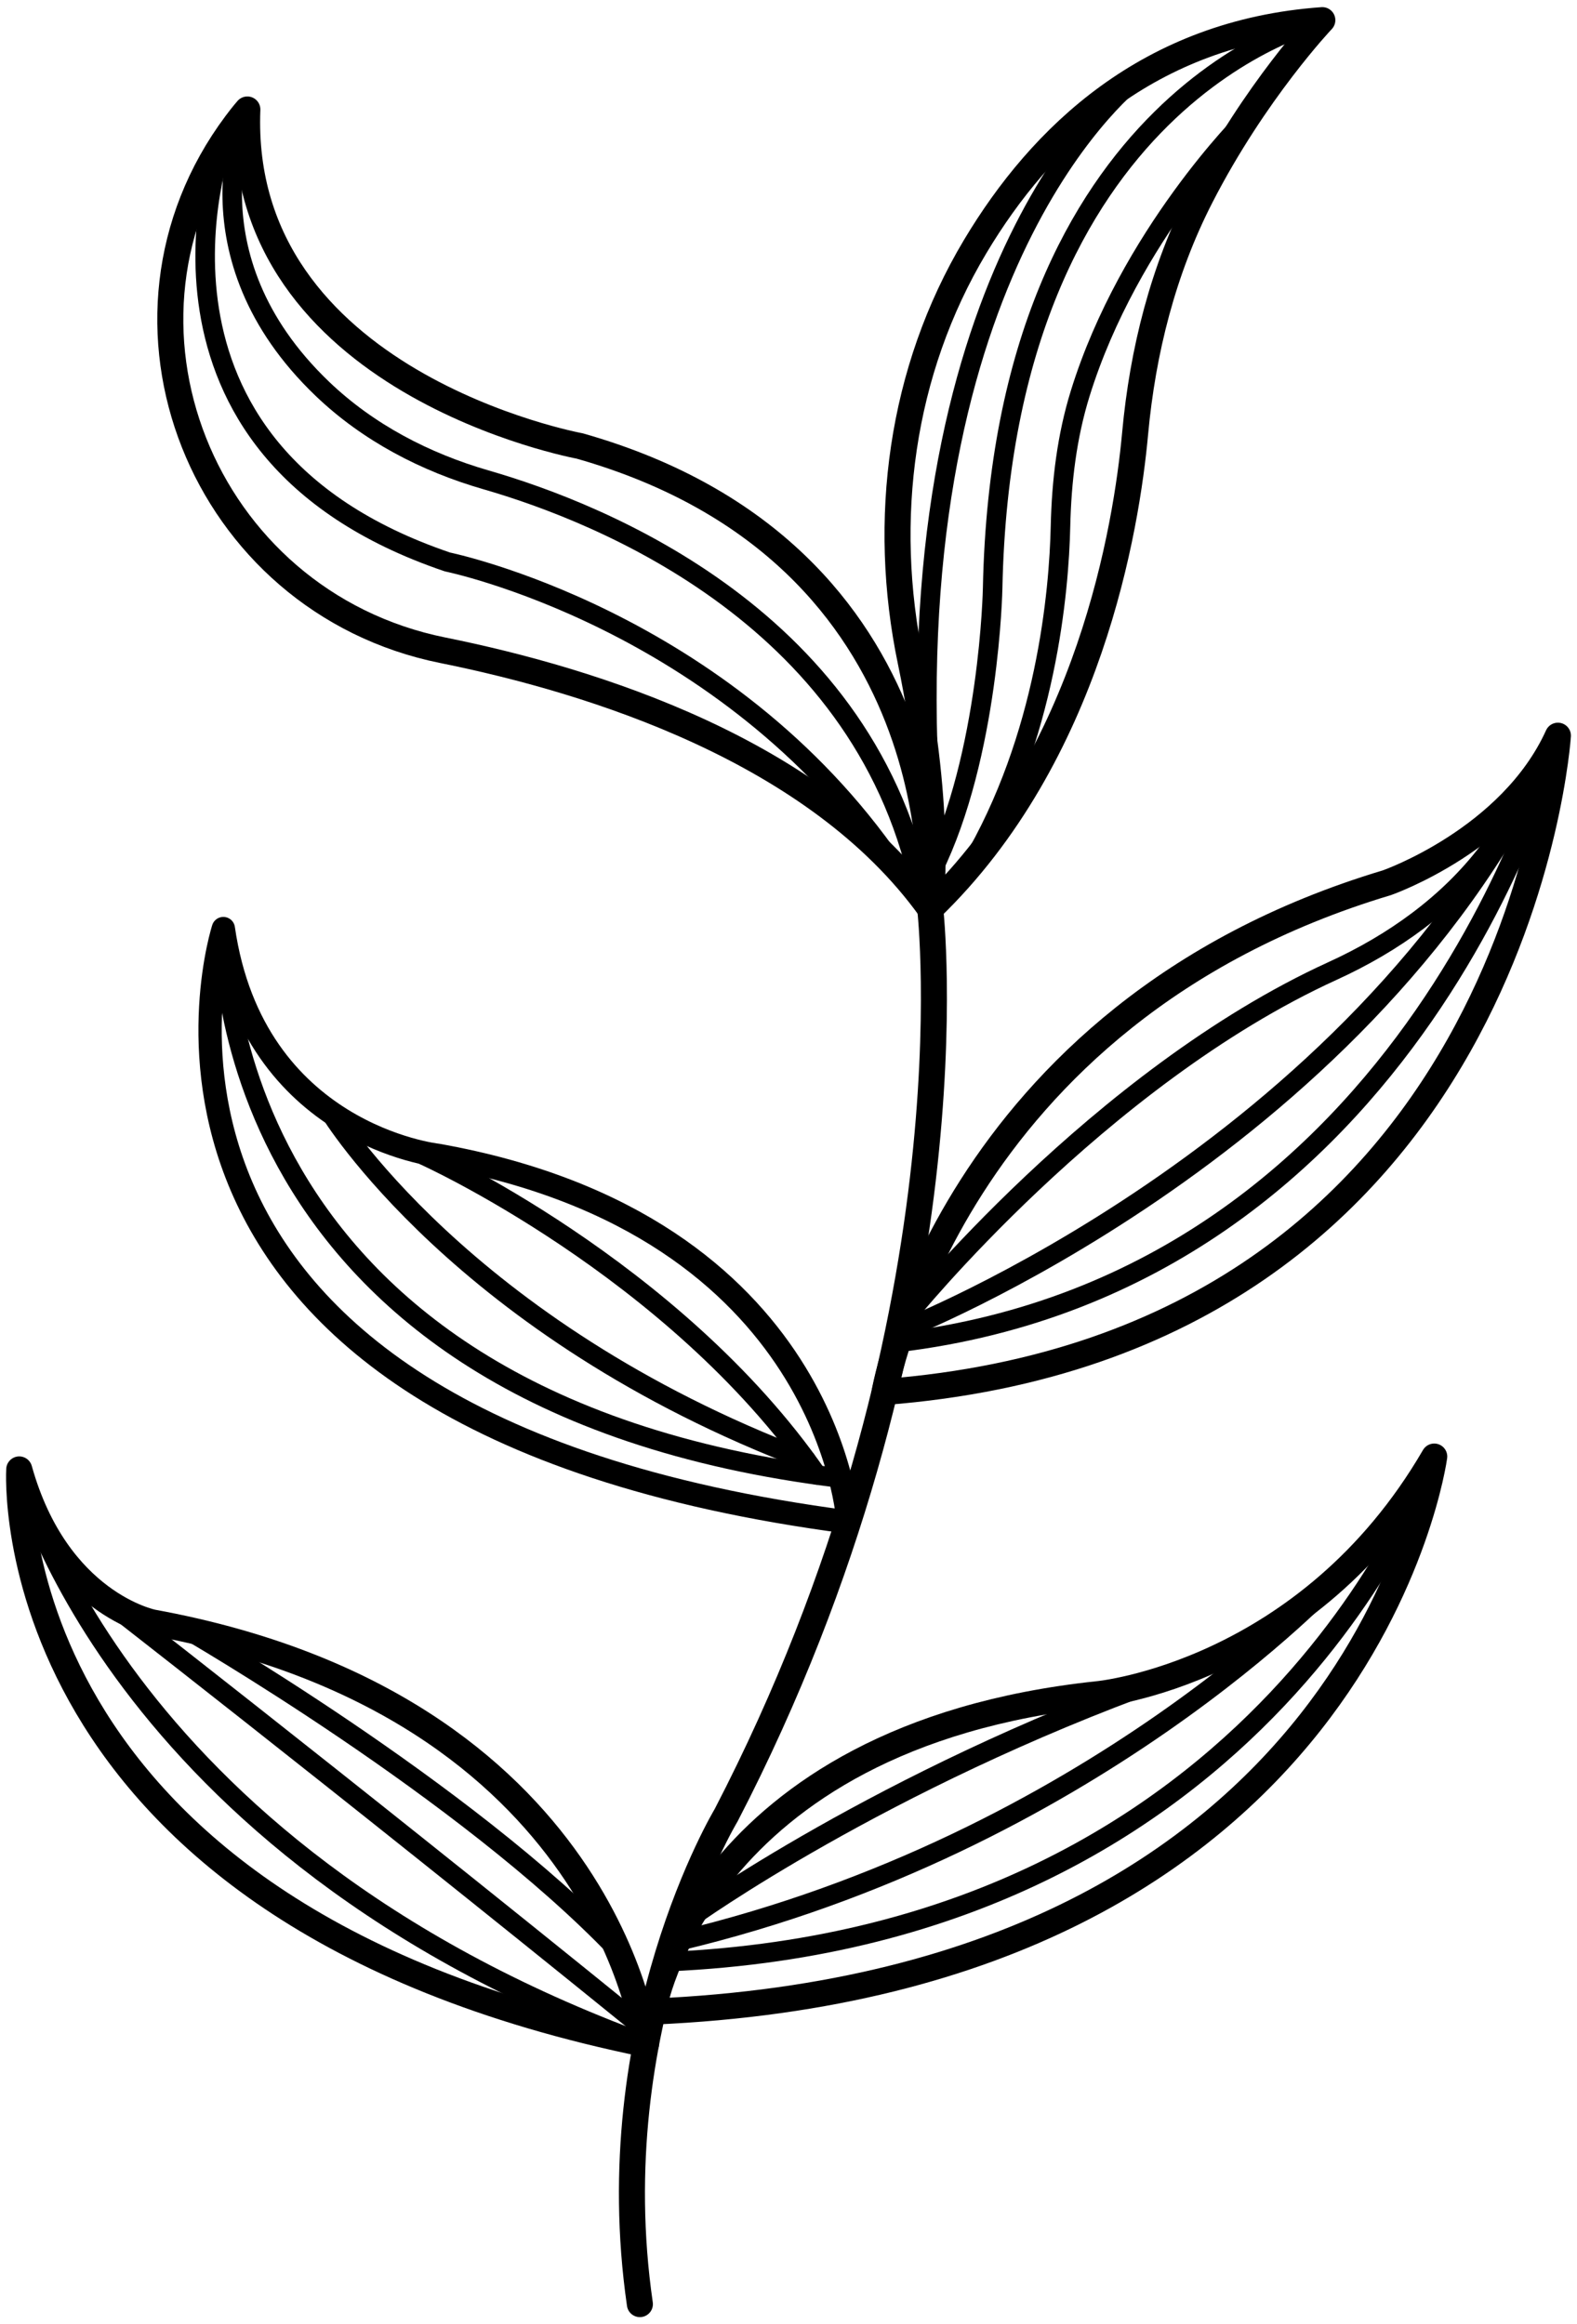
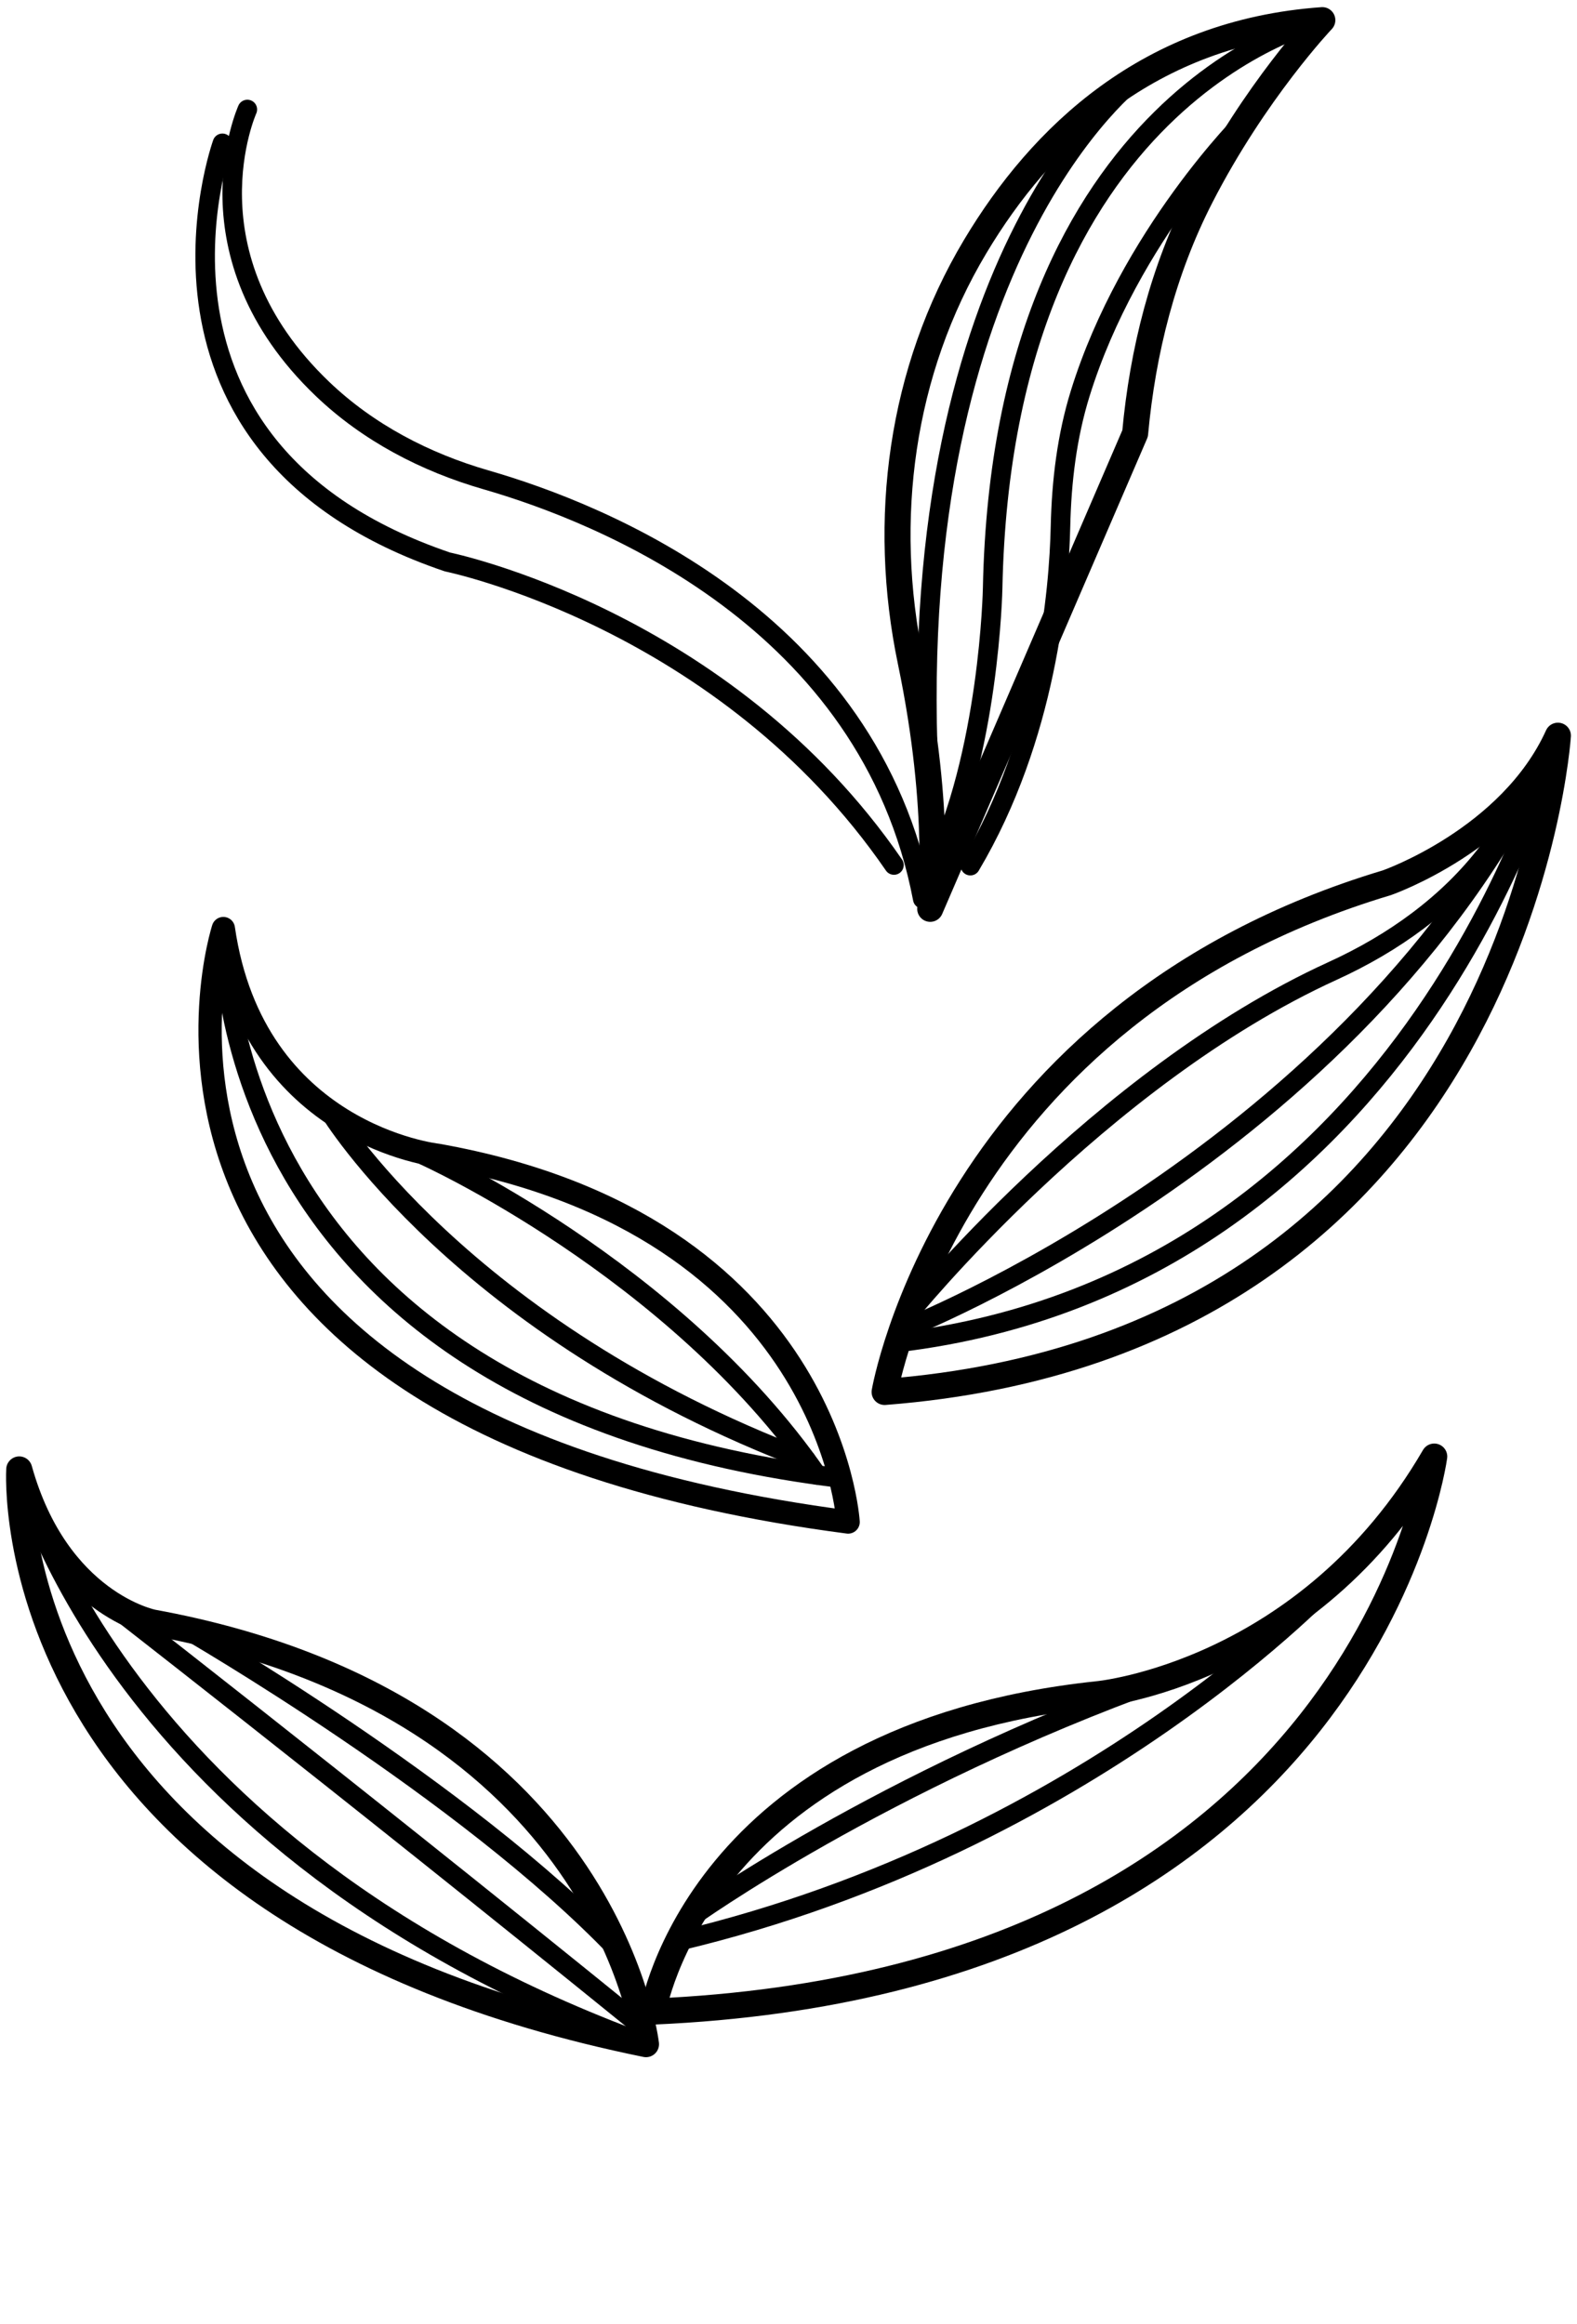
<svg xmlns="http://www.w3.org/2000/svg" xmlns:ns1="http://vectornator.io" height="100%" stroke-miterlimit="10" style="fill-rule:nonzero;clip-rule:evenodd;stroke-linecap:round;stroke-linejoin:round;" version="1.1" viewBox="0 0 116.972 172.436" width="100%" xml:space="preserve">
  <defs />
  <g id="Layer-1" ns1:layerName="Layer 1">
    <g opacity="1">
-       <path d="M68.998 67.426C68.998 67.426 71.244 41.105 42.994 33.086C42.994 33.086 17.534 28.41 18.347 8.122C18.347 8.122 18.017 8.492 17.502 9.182C6.601 23.777 14.987 44.641 32.846 48.243C44.054 50.504 60.579 55.715 68.998 67.426Z" fill="none" opacity="1" stroke="#000000" stroke-linecap="round" stroke-linejoin="round" stroke-width="1.931" ns1:layerName="path" />
-       <path d="M68.998 67.426C68.998 67.426 69.907 60.392 67.551 49.088C65.355 38.563 66.816 27.526 72.33 18.296C77.232 10.09 85.223 2.408 98.082 1.495C98.082 1.495 93.081 6.763 89.069 14.587C86.272 20.043 84.755 26.054 84.196 32.159C83.561 39.1 80.818 56.044 68.998 67.426Z" fill="none" opacity="1" stroke="#000000" stroke-linecap="round" stroke-linejoin="round" stroke-width="1.931" ns1:layerName="path" />
-       <path d="M68.998 67.426C68.998 67.426 72.578 98.54 53.861 134.67C53.861 134.67 44.469 150.243 47.462 170.941" fill="none" opacity="1" stroke="#000000" stroke-linecap="round" stroke-linejoin="round" stroke-width="1.931" ns1:layerName="path" />
+       <path d="M68.998 67.426C68.998 67.426 69.907 60.392 67.551 49.088C65.355 38.563 66.816 27.526 72.33 18.296C77.232 10.09 85.223 2.408 98.082 1.495C98.082 1.495 93.081 6.763 89.069 14.587C86.272 20.043 84.755 26.054 84.196 32.159Z" fill="none" opacity="1" stroke="#000000" stroke-linecap="round" stroke-linejoin="round" stroke-width="1.931" ns1:layerName="path" />
      <path d="M65.615 103.27C65.615 103.27 70.414 75.225 102.869 65.491C102.869 65.491 112.06 62.29 115.556 54.581C115.556 54.581 112.623 99.622 65.615 103.27Z" fill="none" opacity="1" stroke="#000000" stroke-linecap="round" stroke-linejoin="round" stroke-width="1.931" ns1:layerName="path" />
      <path d="M62.908 112.918C62.908 112.918 61.633 90.901 32.447 85.708C32.447 85.708 18.784 84.225 16.566 68.89C16.566 68.89 4.757 105.297 62.908 112.918Z" fill="none" opacity="1" stroke="#000000" stroke-linecap="round" stroke-linejoin="round" stroke-width="1.727" ns1:layerName="path" />
      <path d="M48.423 149.239C48.423 149.239 51.747 128.829 81.457 125.687C81.457 125.687 96.998 124.209 106.383 108.061C106.383 108.061 101.183 146.943 48.423 149.239Z" fill="none" opacity="1" stroke="#000000" stroke-linecap="round" stroke-linejoin="round" stroke-width="1.931" ns1:layerName="path" />
      <path d="M47.916 151.657C47.916 151.657 45.078 126.554 11.33 120.373C11.33 120.373 4.213 118.987 1.427 109.016C1.427 109.016-0.61 141.759 47.916 151.657Z" fill="none" opacity="1" stroke="#000000" stroke-linecap="round" stroke-linejoin="round" stroke-width="1.931" ns1:layerName="path" />
      <path d="M98.082 1.495C98.082 1.495 74.373 6.939 73.628 43.641C73.628 43.641 73.399 55.999 69.162 64.568" fill="none" opacity="1" stroke="#000000" stroke-linecap="butt" stroke-linejoin="miter" stroke-width="1.448" ns1:layerName="path" />
      <path d="M84.293 5.791C84.293 5.791 67.132 18.646 68.874 57.199" fill="none" opacity="1" stroke="#000000" stroke-linecap="butt" stroke-linejoin="miter" stroke-width="1.448" ns1:layerName="path" />
      <path d="M18.347 8.122C18.347 8.122 13.5 18.894 23.925 28.86C27.315 32.1 31.547 34.301 36.052 35.601C44.576 38.061 64.494 45.953 68.443 66.685" fill="none" opacity="1" stroke="#000000" stroke-linecap="butt" stroke-linejoin="miter" stroke-width="1.448" ns1:layerName="path" />
      <path d="M16.497 10.631C16.497 10.631 8.341 33.264 33.191 41.692C33.191 41.692 53.761 45.898 66.309 64.177" fill="none" opacity="1" stroke="#000000" stroke-linecap="butt" stroke-linejoin="miter" stroke-width="1.448" ns1:layerName="path" />
      <path d="M92.42 8.863C92.42 8.863 83.771 17.438 80.124 29.188C79.135 32.376 78.737 35.709 78.661 39.046C78.553 43.819 77.637 54.685 71.975 64.224" fill="none" opacity="1" stroke="#000000" stroke-linecap="butt" stroke-linejoin="miter" stroke-width="1.448" ns1:layerName="path" />
      <path d="M115.557 54.581C115.557 54.581 105.346 94.956 66.586 99.599" fill="none" opacity="1" stroke="#000000" stroke-linecap="butt" stroke-linejoin="miter" stroke-width="1.448" ns1:layerName="path" />
      <path d="M67.282 97.594C67.282 97.594 81.486 79.956 98.842 72.035C103.336 69.984 107.422 67.079 110.412 63.147C111.678 61.48 112.927 59.527 113.99 57.285" fill="none" opacity="1" stroke="#000000" stroke-linecap="butt" stroke-linejoin="miter" stroke-width="1.448" ns1:layerName="path" />
      <path d="M66.892 98.681C66.892 98.681 100.594 85.523 114.714 56.174" fill="none" opacity="1" stroke="#000000" stroke-linecap="butt" stroke-linejoin="miter" stroke-width="1.448" ns1:layerName="path" />
      <path d="M16.567 68.89C16.567 68.89 15.13 103.925 62.319 109.657" fill="none" opacity="1" stroke="#000000" stroke-linecap="butt" stroke-linejoin="miter" stroke-width="1.448" ns1:layerName="path" />
      <path d="M31.453 85.716C31.453 85.716 49.95 94.05 60.597 109.43" fill="none" opacity="1" stroke="#000000" stroke-linecap="butt" stroke-linejoin="miter" stroke-width="1.448" ns1:layerName="path" />
      <path d="M24.455 82.459C24.455 82.459 34.194 98.6 59.792 108.305" fill="none" opacity="1" stroke="#000000" stroke-linecap="butt" stroke-linejoin="miter" stroke-width="1.448" ns1:layerName="path" />
-       <path d="M106.383 108.061C106.383 108.061 94.277 143.554 49.602 145.53" fill="none" opacity="1" stroke="#000000" stroke-linecap="butt" stroke-linejoin="miter" stroke-width="1.448" ns1:layerName="path" />
      <path d="M51.279 142.218C51.279 142.218 65.344 132.093 86.318 124.55" fill="none" opacity="1" stroke="#000000" stroke-linecap="butt" stroke-linejoin="miter" stroke-width="1.448" ns1:layerName="path" />
      <path d="M99.099 117.116C99.099 117.116 81.002 136.73 50.299 144.012" fill="none" opacity="1" stroke="#000000" stroke-linecap="butt" stroke-linejoin="miter" stroke-width="1.448" ns1:layerName="path" />
      <path d="M1.427 109.017C1.427 109.017 8.176 137.092 47.916 151.658" fill="none" opacity="1" stroke="#000000" stroke-linecap="butt" stroke-linejoin="miter" stroke-width="1.448" ns1:layerName="path" />
      <path d="M13.823 120.879C13.823 120.879 34.543 132.832 45.817 144.659" fill="none" opacity="1" stroke="#000000" stroke-linecap="butt" stroke-linejoin="miter" stroke-width="1.448" ns1:layerName="path" />
      <path d="M6.55 117.718C6.55 117.718 24.862 131.911 47.091 149.943" fill="none" opacity="1" stroke="#000000" stroke-linecap="butt" stroke-linejoin="miter" stroke-width="1.448" ns1:layerName="path" />
    </g>
  </g>
</svg>